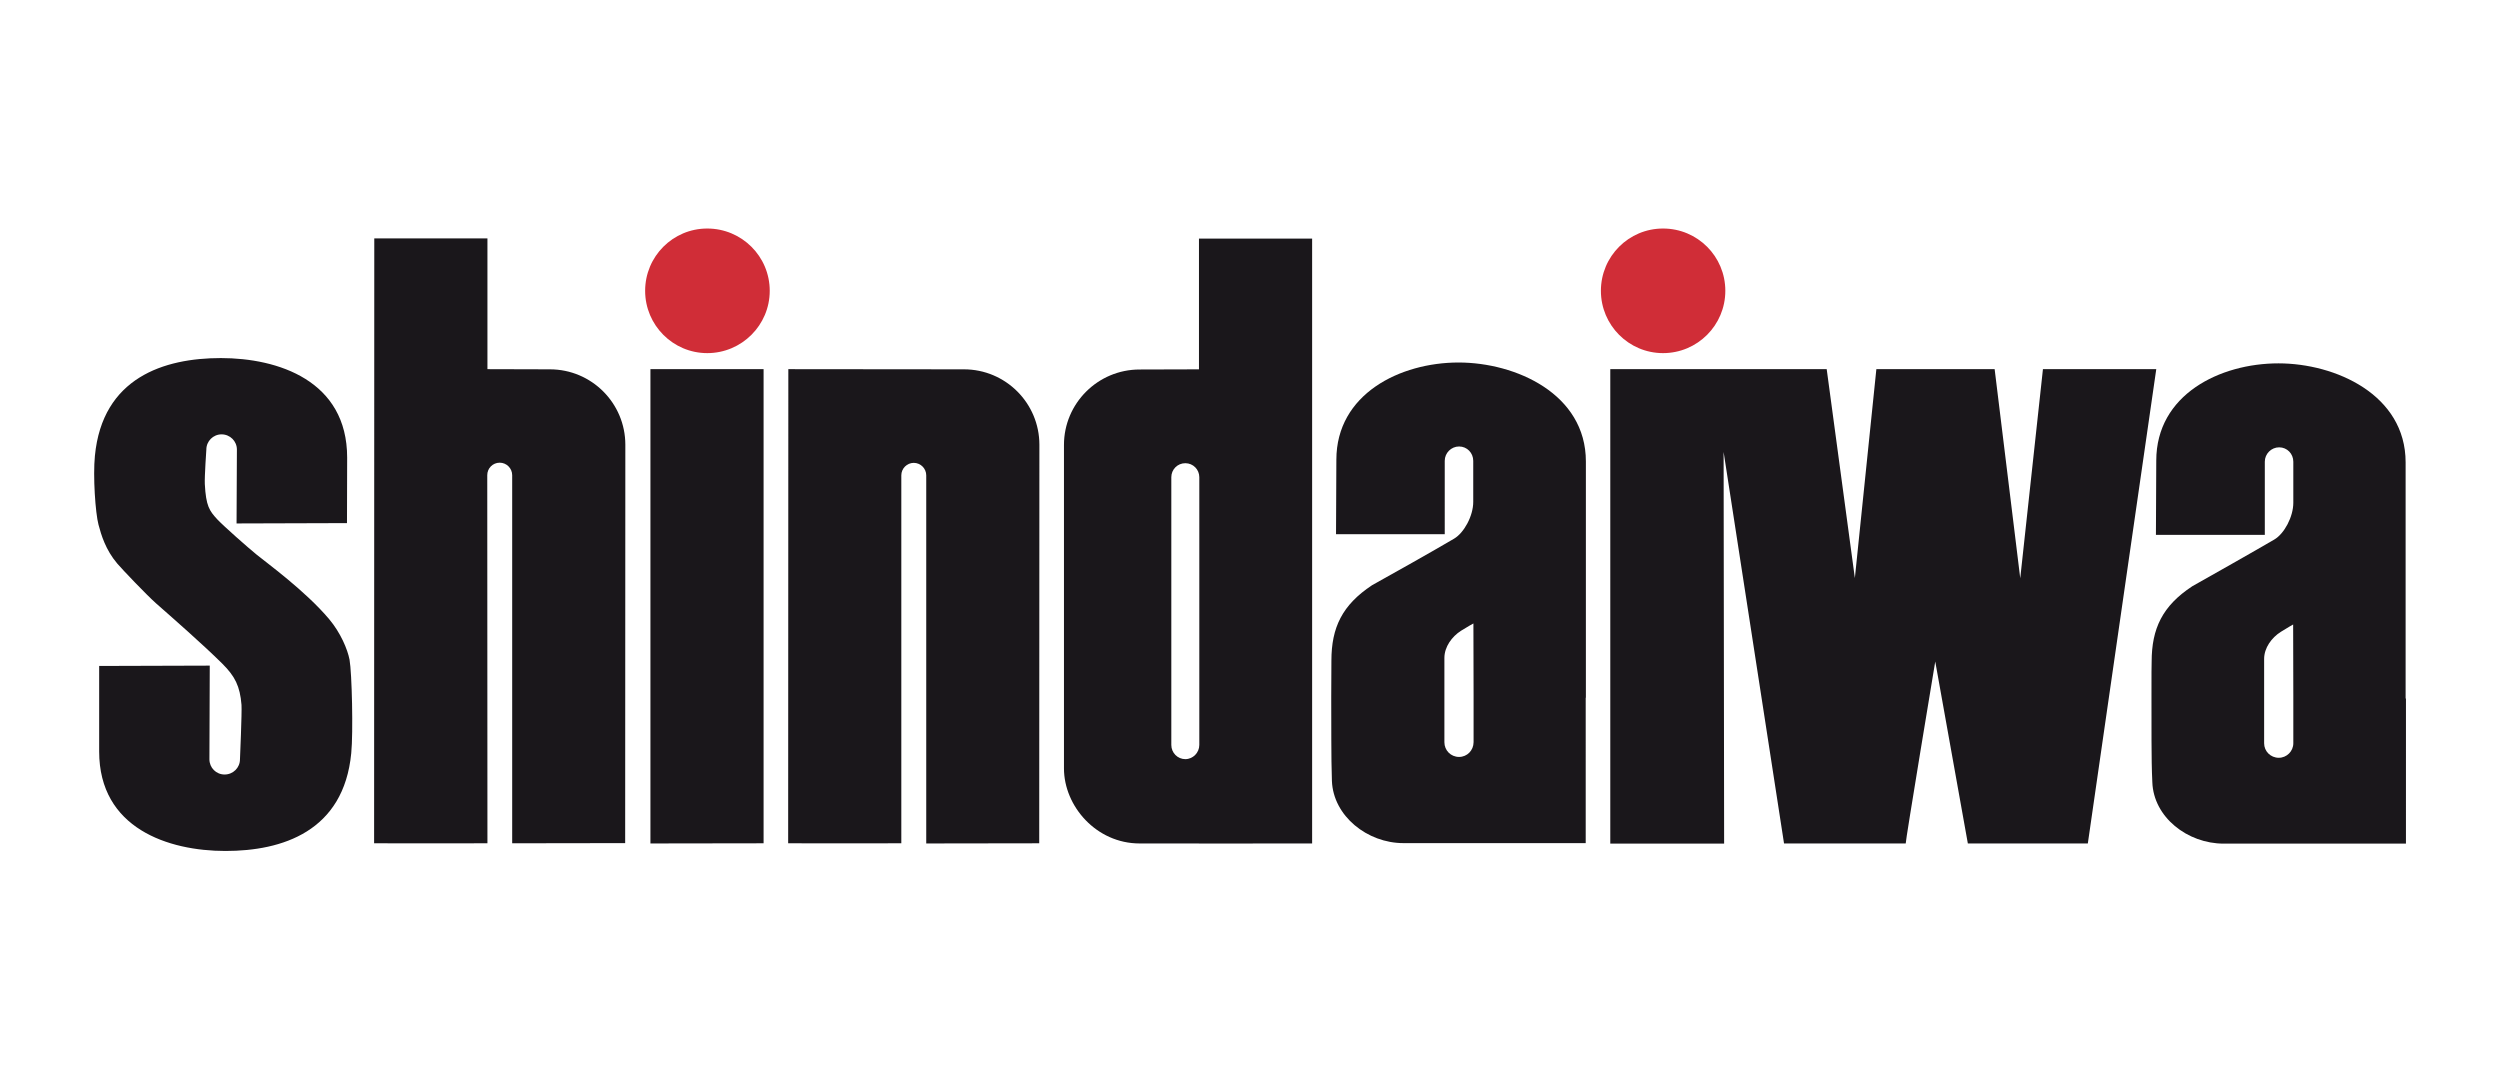
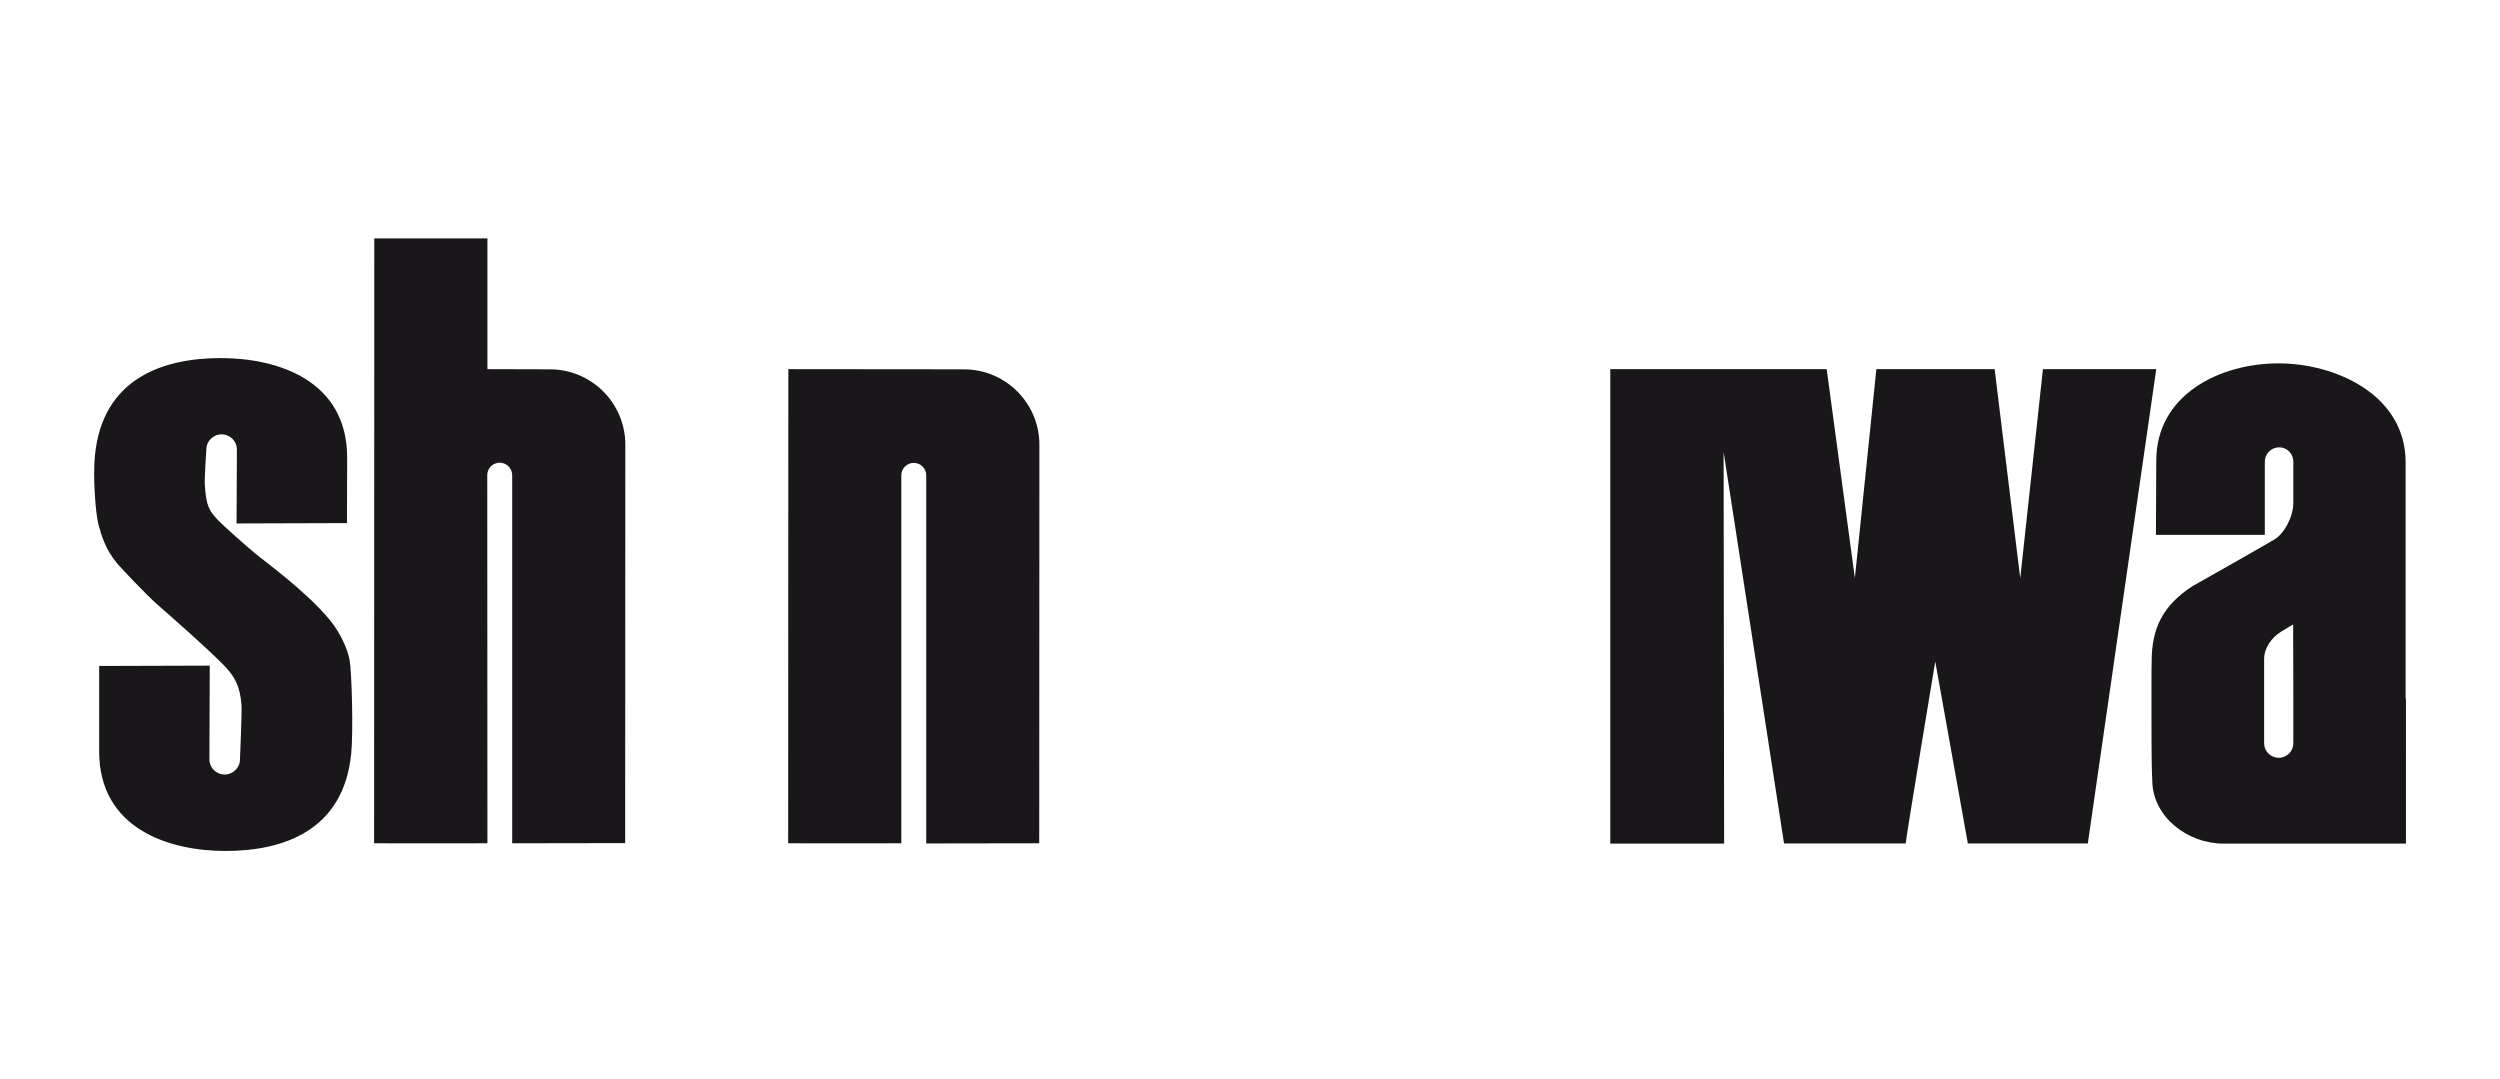
<svg xmlns="http://www.w3.org/2000/svg" version="1.1" id="Capa_1" x="0px" y="0px" viewBox="0 0 1464.8 632.5" style="enable-background:new 0 0 1464.8 632.5;" xml:space="preserve">
  <style type="text/css">
	.st0{fill:#1A171B;}
	.st1{fill:#D02D37;}
</style>
  <g>
    <path class="st0" d="M1223.3,494.2H1153l-19.1-106.6c0,0-17.7,106.6-17.3,106.6l-71.3,0l-35.4-229.4l0.3,229.5h-66.7V216.3l126.8,0   l16.5,122.4l12.6-122.4h69.3l15,122.5l13.3-122.5l66.4,0L1223.3,494.2L1223.3,494.2z" />
-     <polygon class="st0" points="447.4,494.1 381.1,494.2 381.1,216.3 447.4,216.3 447.4,494.1  " />
-     <path class="st1" d="M378,170.4c0-20.2,16.3-36.5,36.4-36.5c20.2,0,36.6,16.3,36.6,36.5c0,20.1-16.4,36.5-36.6,36.5   C394.3,206.9,378,190.5,378,170.4L378,170.4z" />
    <path class="st0" d="M366.4,260.6c0-24.4-19.8-44.2-44.2-44.2l-36.6-0.1v-76.6h-66.3l-0.1,354.4c0.1,0.1,66.4,0,66.4,0l-0.1-215.7   c0-4,3.2-7.3,7.3-7.3c4,0,7.3,3.3,7.3,7.3v215.7l66.2-0.1L366.4,260.6L366.4,260.6z" />
    <path class="st0" d="M609,260.6c0-24.4-19.8-44.2-44.2-44.2l-102.9-0.1l-0.1,277.8c0.1,0.1,66.3,0,66.3,0V278.5   c0-4,3.3-7.3,7.3-7.3c4,0,7.3,3.3,7.3,7.3v215.7l66.2-0.1L609,260.6L609,260.6z" />
    <g>
-       <path class="st0" d="M768.8,338.8l0-199h-66.3v76.6l-34.8,0.1c-24.4,0-44.3,19.8-44.3,44.2v78.1v111.4c0,22.2,19,44,44.3,44    c0,0,101.1,0.1,101.1,0L768.8,338.8z M702.7,436.5c0,4.5-3.7,8.3-8.2,8.3c-4.5,0-8.2-3.7-8.2-8.3v-97.7v-59.2    c0-4.5,3.6-8.2,8.2-8.2c4.6,0,8.2,3.7,8.2,8.2v59.2V436.5z" />
-     </g>
+       </g>
    <g>
-       <path class="st0" d="M929.2,408.8V270.4c0-39.7-41.2-58-74.6-58c-34.2,0-71.6,18.4-71.6,57l-0.2,43.6h63.7V270    c0-4.6,3.8-8.4,8.4-8.4c4.7,0,8.3,3.8,8.3,8.4c0,0,0,19.1,0,24.1c0,8.2-5.4,18.1-11.2,21.5c-12.7,7.5-36.6,20.9-48.1,27.3    c-17.5,11.6-23.8,24.8-23.8,44.2c0,0-0.1,9.2-0.1,21.5c0.1,15.7-0.1,34.8,0.4,49c0.8,20.5,20.7,36.4,41.9,36.4    c16.4,0,106.8,0,106.8,0V408.8z M854.9,443.5c-4.8,0-8.6-3.8-8.6-8.6V407v-21.5c0-6.5,4.4-12.5,9.7-15.9c3.8-2.4,7.3-4.3,7.3-4.3    l0.1,41.6l0,27.9C863.4,439.7,859.6,443.5,854.9,443.5z" />
-     </g>
-     <path class="st1" d="M938,170.4c0-20.2,16.3-36.5,36.4-36.5c20.2,0,36.5,16.3,36.5,36.5c0,20.1-16.3,36.5-36.5,36.5   C954.3,206.9,938,190.5,938,170.4L938,170.4z" />
+       </g>
    <path class="st0" d="M130.3,388.9c7.4,7.4,10.3,13.1,11.2,24.1c0.3,4.3-0.9,31.9-0.9,31.9c0,4.9-4,8.9-9,8.9c-5,0-8.9-4-8.9-8.9   l0.2-54.9l-64.8,0.2l0,50.1c0,45.1,40.6,58.3,74,58.3c33.2,0,69.3-11.4,73.7-57.3c1.2-12,0.4-47-1-54.8c-1.2-6.1-5.2-15.7-12-23.8   c-14-16.6-36.8-33.1-42.4-37.7c-5.3-4.3-19.2-16.6-23-20.6c-4.8-5.2-6.7-7.9-7.4-20.8c-0.2-4.3,0.9-20.2,0.9-20.2   c0-4.9,4-8.9,8.9-8.9c5,0,9,4,9,8.9l-0.2,43.3l64.7-0.2l0.1-38.4c0-45.1-40.5-58.3-74-58.3c-33.2,0-69.4,11.4-73.8,57.3   c-1.2,12,0.3,33.5,2.1,40.3c1.6,6.1,4.2,14.8,11,22.8c2.8,3.3,17,18.2,22.6,23.2C100.6,361.6,118.5,377.2,130.3,388.9L130.3,388.9z   " />
    <g>
      <path class="st0" d="M1409.5,409.3l0-138.4c0-39.7-41.2-58-74.5-58c-34.3,0-71.6,18.3-71.6,57l-0.2,43.5h63.8v-42.9    c0-4.6,3.8-8.4,8.4-8.4c4.7,0,8.3,3.8,8.3,8.4c0,0,0,19,0,24.1c0,8.2-5.3,18.1-11.1,21.5c-12.8,7.5-36.6,20.9-48.1,27.4    c-17.5,11.5-23.8,24.8-23.8,44.2c0,0-0.2,9.2-0.1,21.6c0.1,15.6-0.2,34.7,0.5,49c0.7,20.5,20.6,36,41.8,36c16.4,0,106.8,0,106.8,0    V409.3z M1335.2,444c-4.8,0-8.6-3.8-8.6-8.5v-28v-21.4c0-6.5,4.4-12.5,9.8-15.9c3.8-2.4,7.2-4.3,7.2-4.3l0.1,41.6l0,28    C1343.7,440.2,1339.8,444,1335.2,444z" />
    </g>
  </g>
</svg>